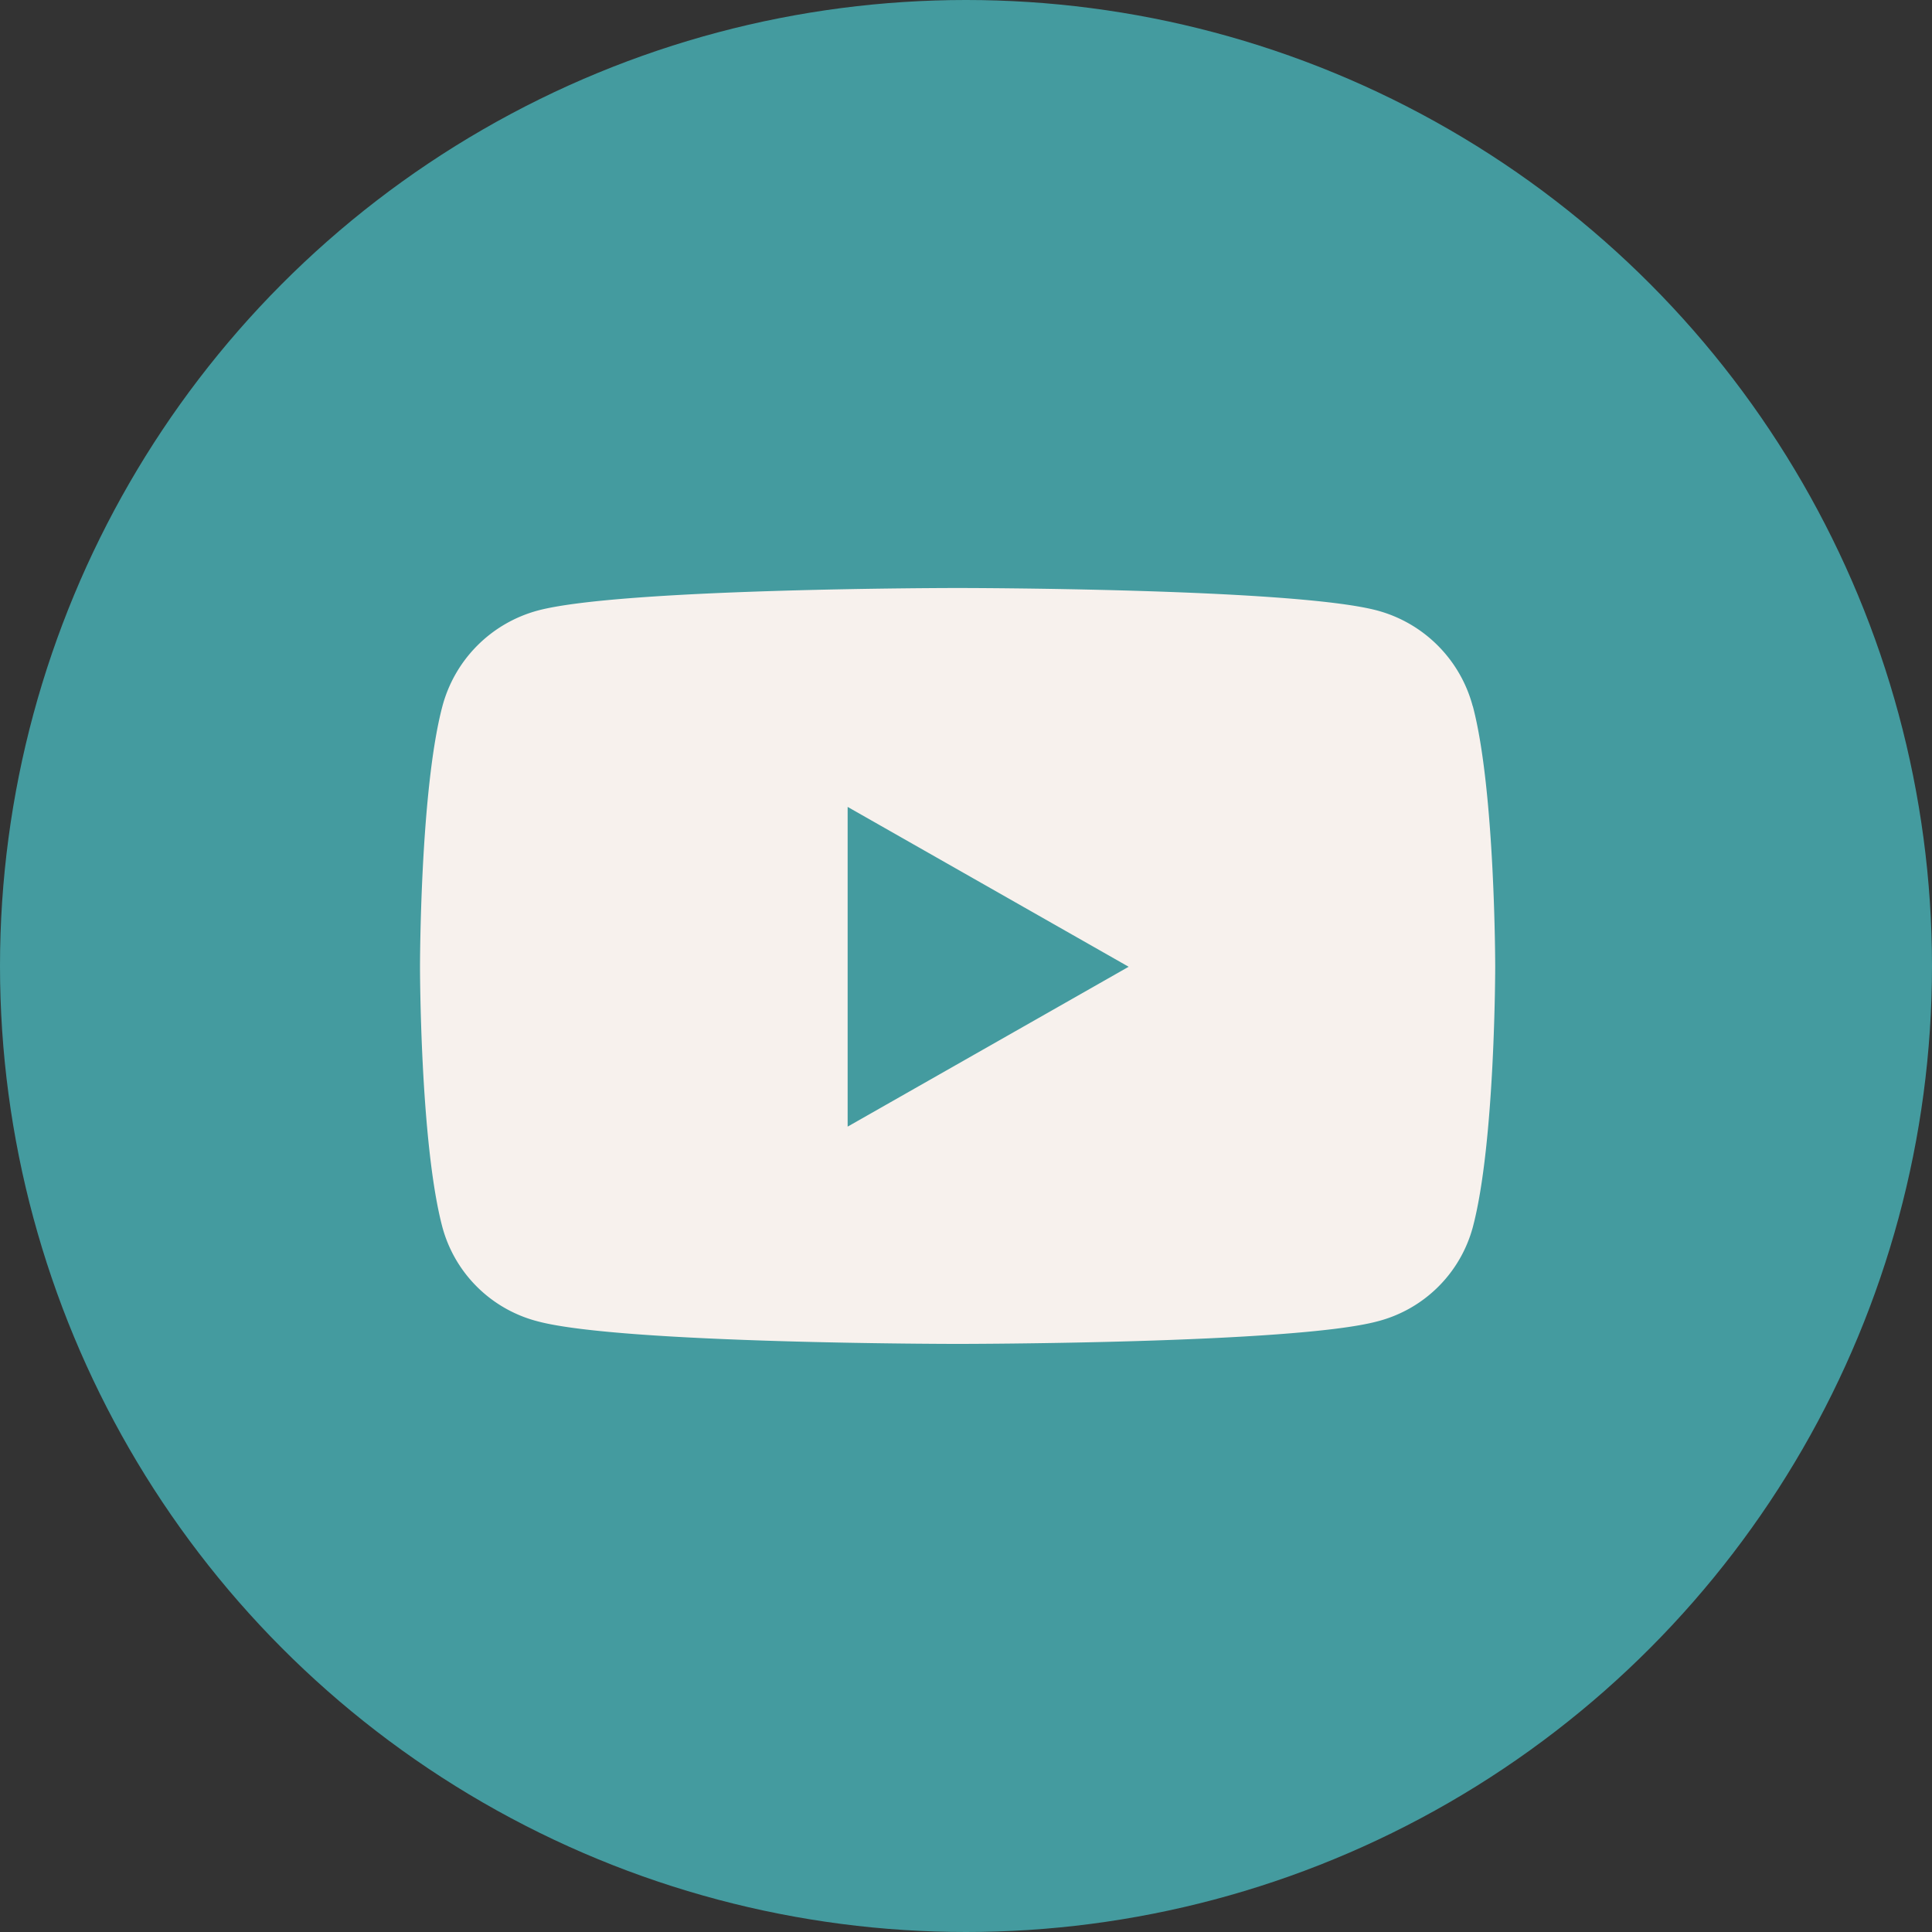
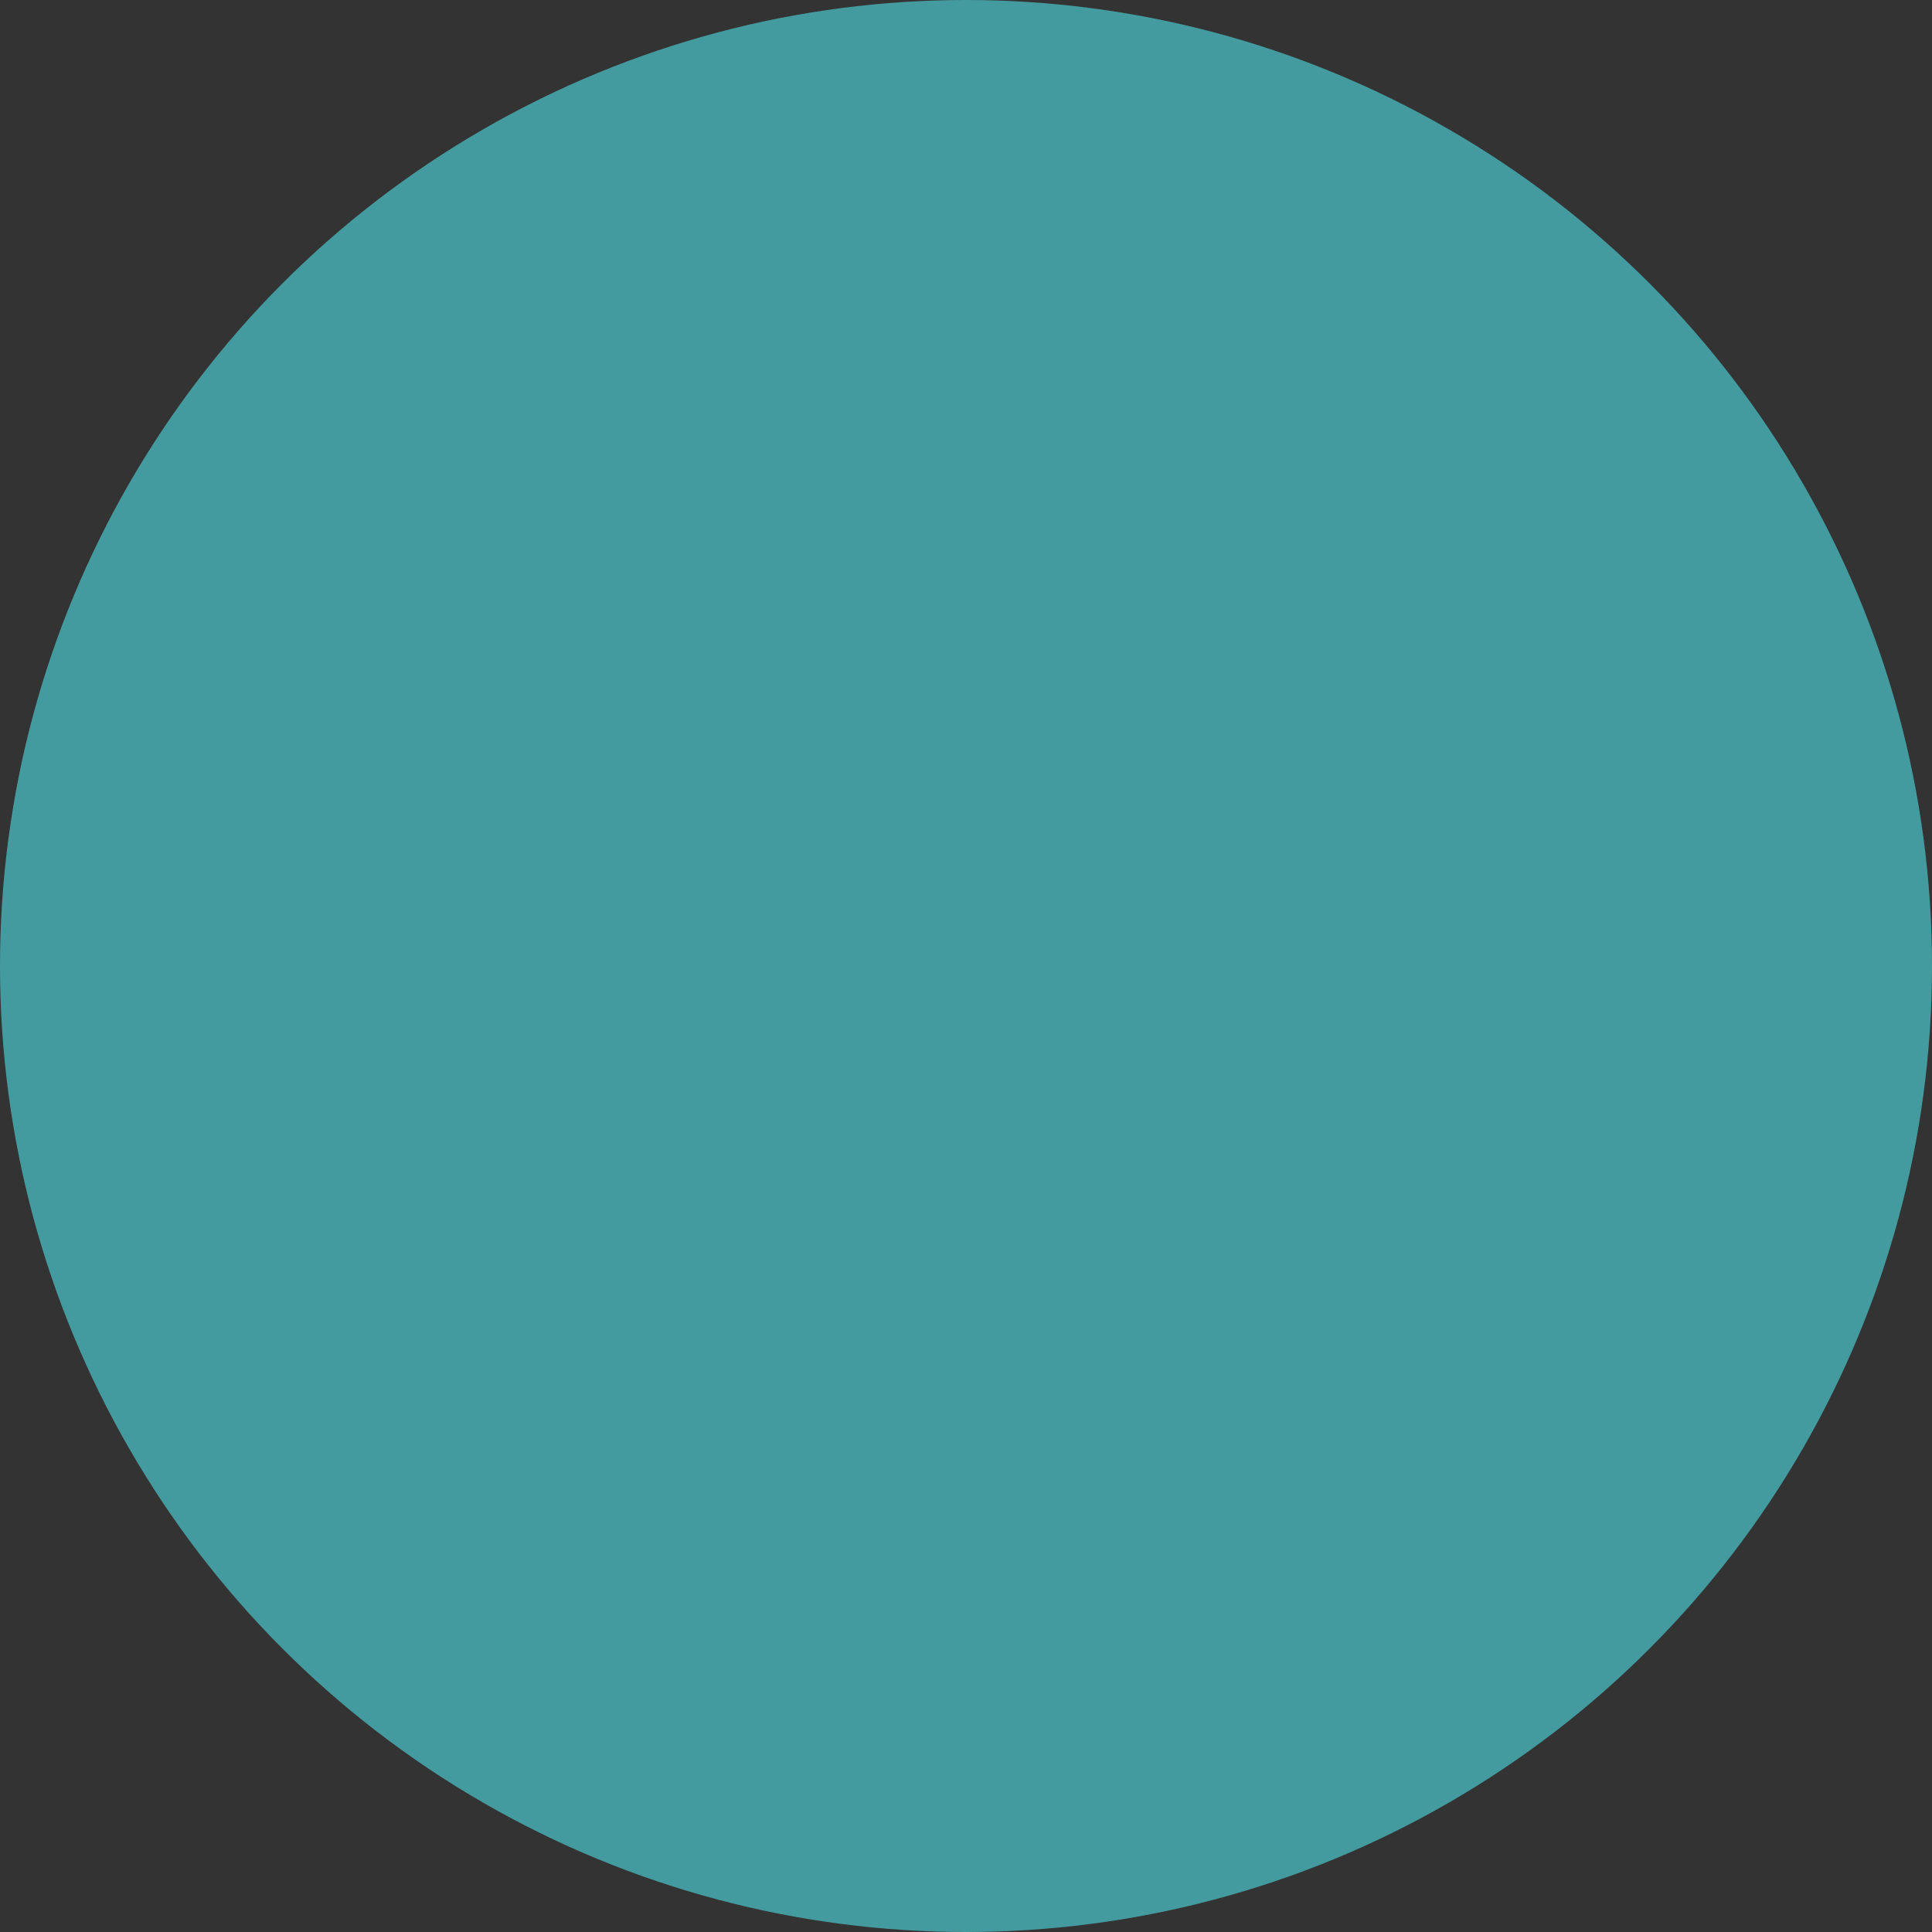
<svg xmlns="http://www.w3.org/2000/svg" width="103.572" height="103.572" viewBox="0 0 103.572 103.572">
  <rect x="0" y="0" width="103.572" height="103.572" fill="#333333" stroke="none" />
  <g id="youtube" transform="translate(484.385 17210.764)">
    <circle id="Ellipse_10" data-name="Ellipse 10" cx="51.786" cy="51.786" r="51.786" transform="translate(-484.385 -17210.764)" fill="#449b9f" />
-     <path id="Icon_awesome-youtube" data-name="Icon awesome-youtube" d="M57.486,10.841a7.243,7.243,0,0,0-5.1-5.129C47.895,4.5,29.87,4.5,29.87,4.5S11.846,4.5,7.35,5.712a7.243,7.243,0,0,0-5.1,5.129C1.05,15.366,1.05,24.8,1.05,24.8s0,9.439,1.2,13.964a7.135,7.135,0,0,0,5.1,5.047c4.5,1.212,22.52,1.212,22.52,1.212s18.024,0,22.52-1.212a7.135,7.135,0,0,0,5.1-5.047c1.2-4.524,1.2-13.964,1.2-13.964s0-9.439-1.2-13.964ZM23.975,33.375V16.235L39.04,24.805l-15.065,8.57Z" transform="translate(-462.919 -17183.742)" fill="#f7f1ed" />
  </g>
</svg>